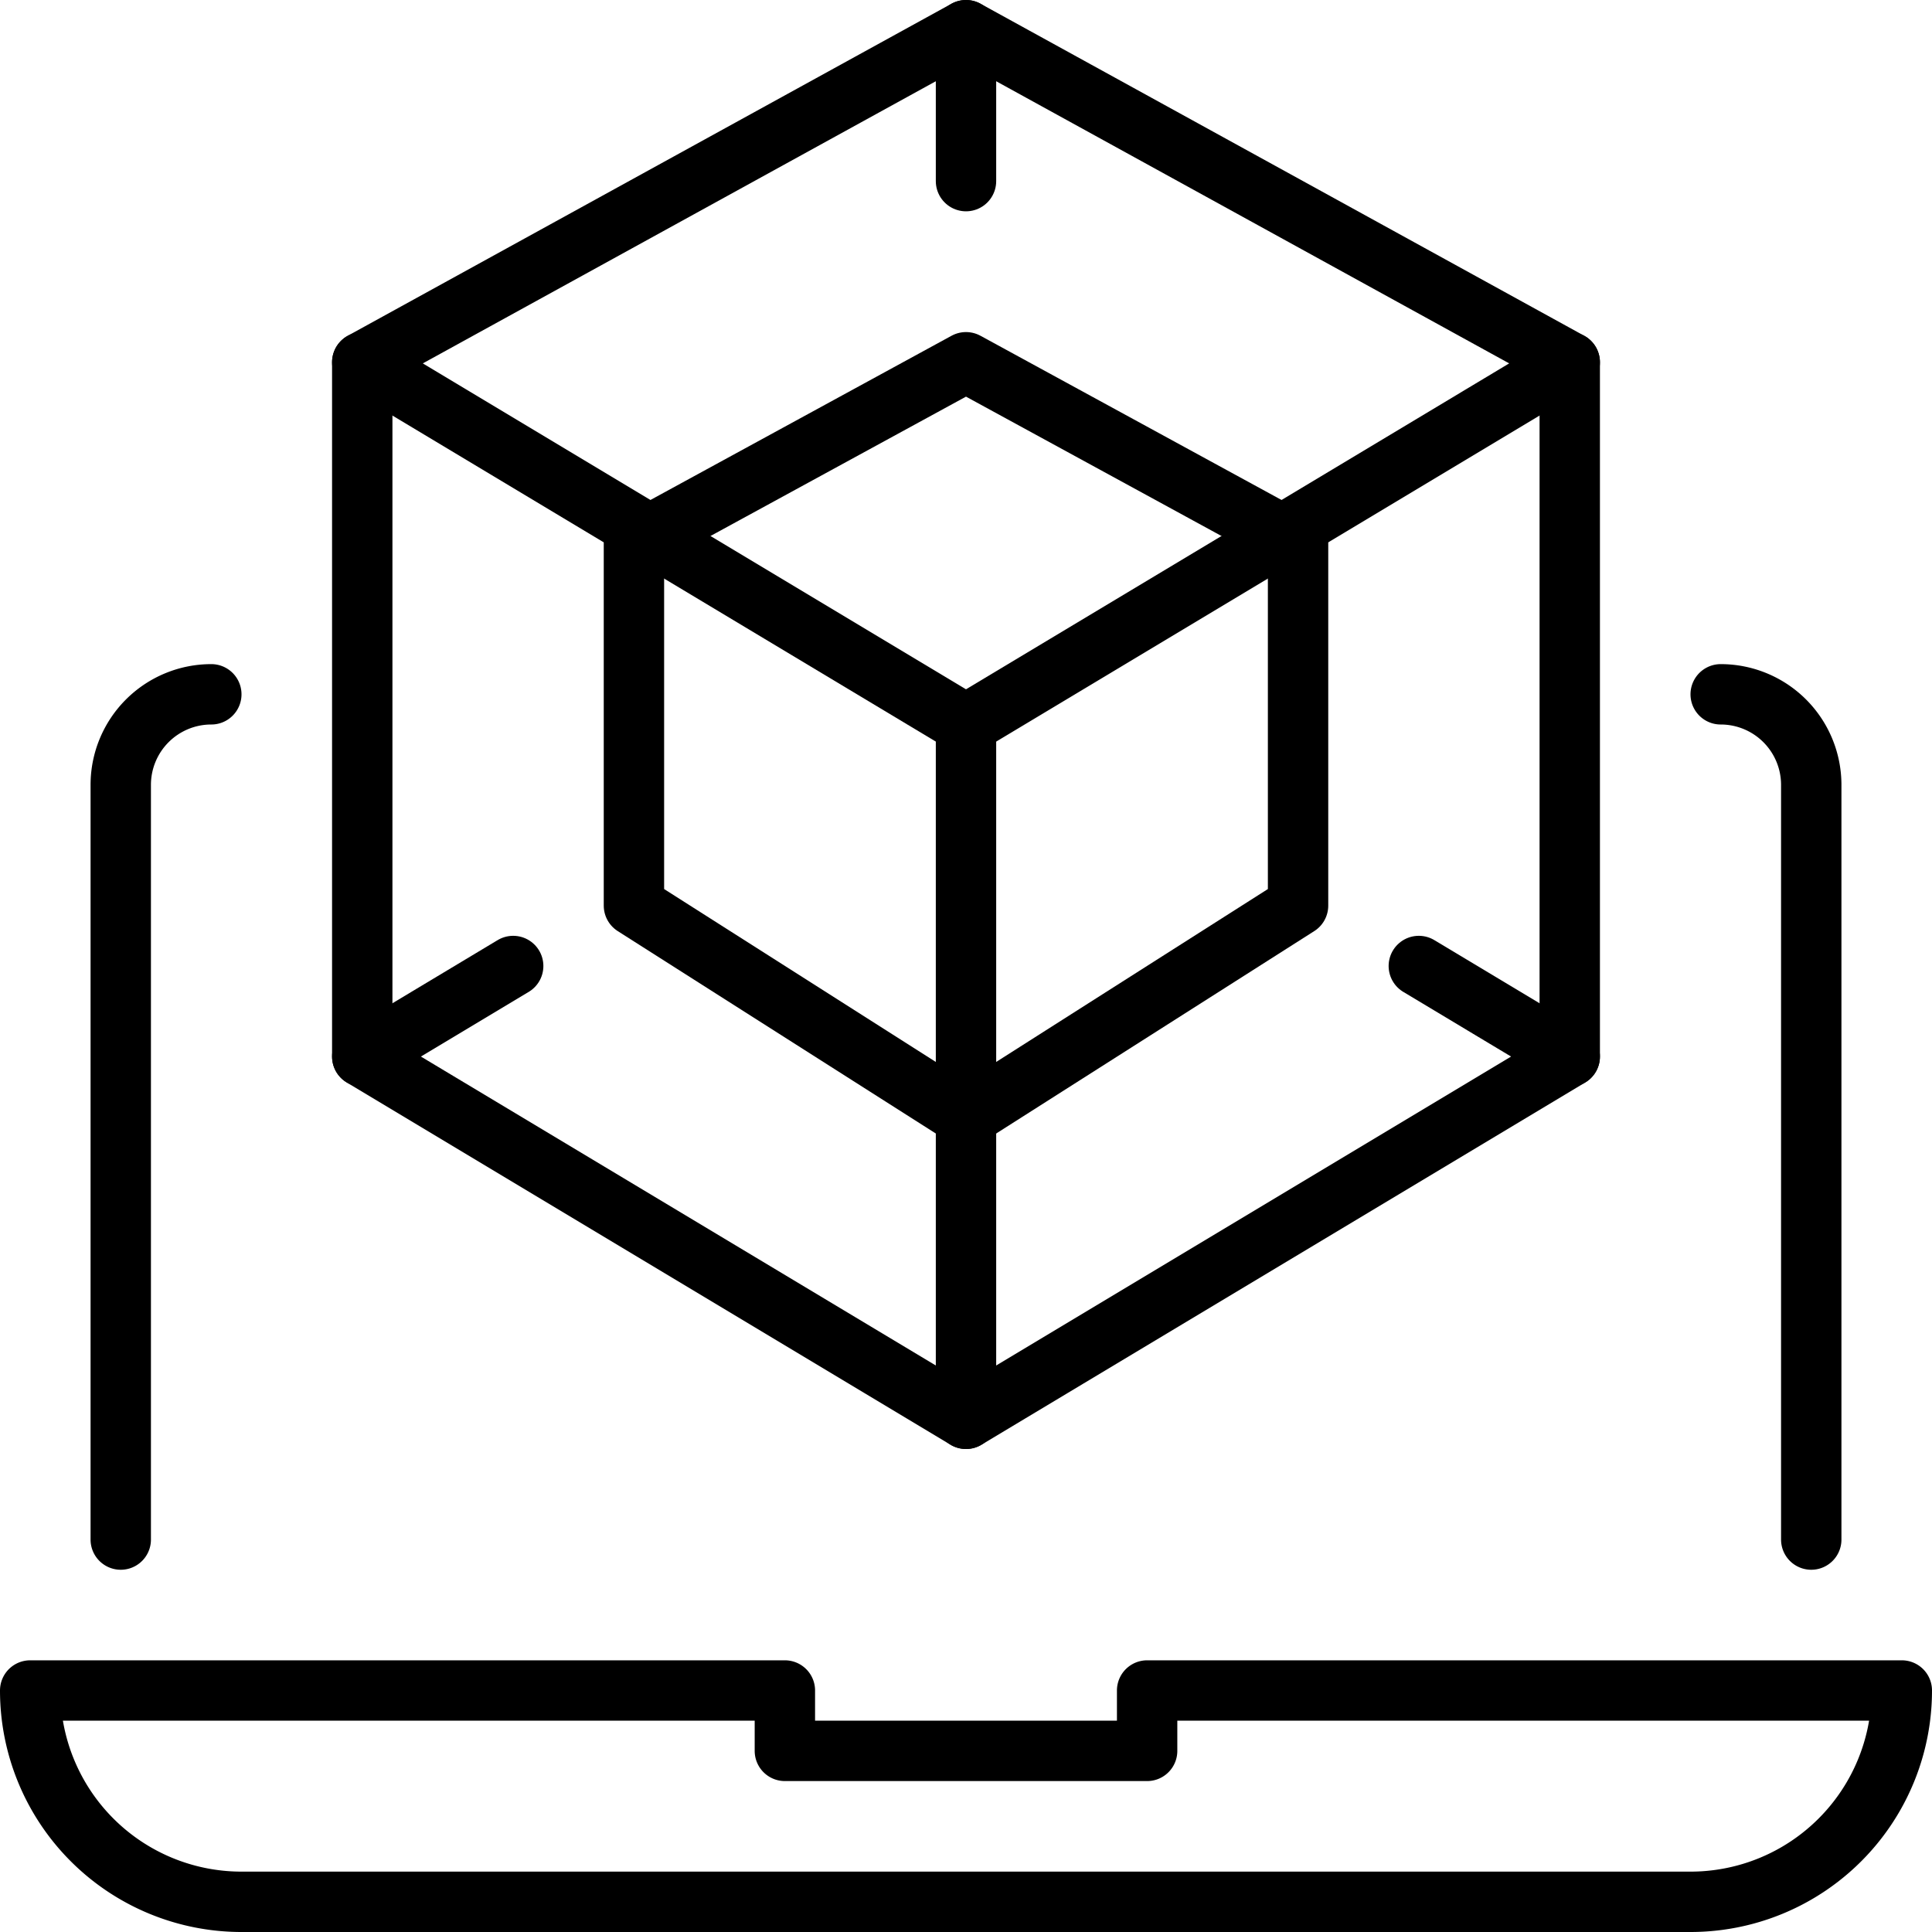
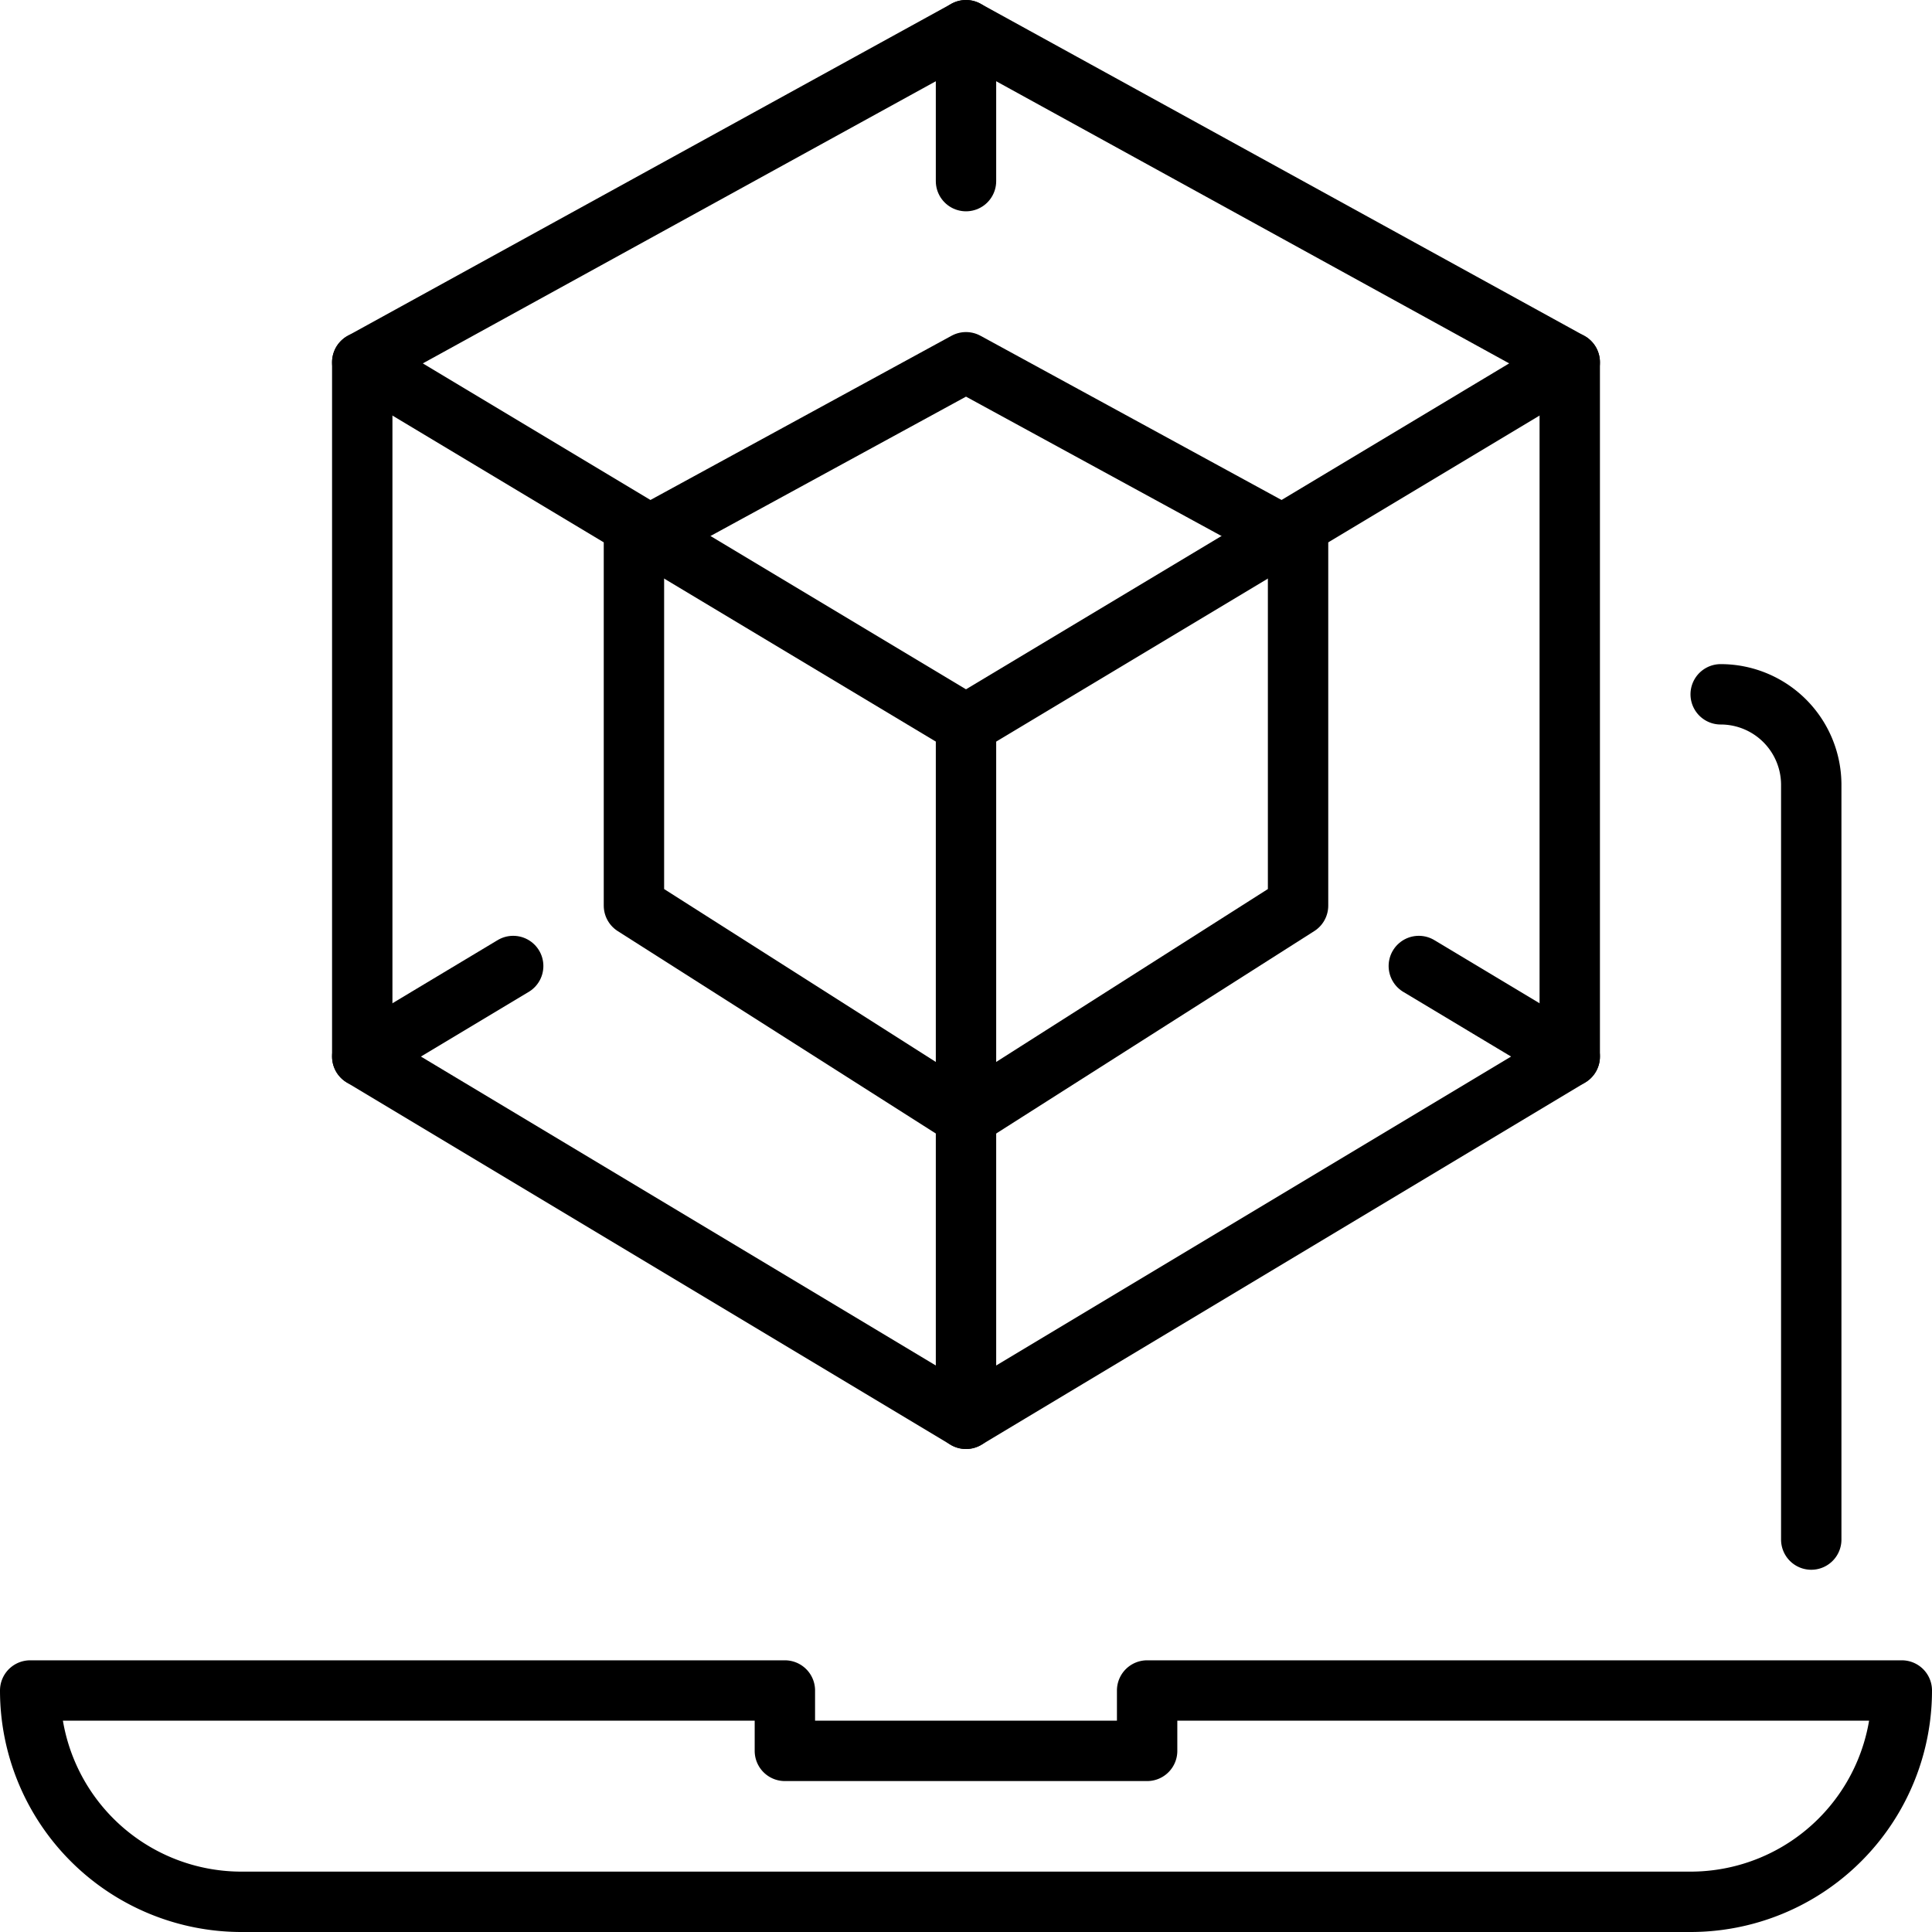
<svg xmlns="http://www.w3.org/2000/svg" data-name="Group 5060" viewBox="0 0 32 32">
  <defs>
    <clipPath id="a">
      <path data-name="Rectangle 2660" d="M0 0h32v32H0z" fill="none" stroke="currentColor" />
    </clipPath>
  </defs>
  <g data-name="Group 5058" clip-path="url(#a)" stroke-linecap="round" stroke-linejoin="round" fill="none" stroke="currentColor">
-     <path data-name="Path 3439" d="M2 25.5V13a1.5 1.5 0 0 1 1.5-1.5" />
    <path data-name="Path 3440" d="M30 25.5V13a1.5 1.5 0 0 0-1.5-1.5" />
    <path data-name="Path 3441" d="M28 31.5H4A3.5 3.5 0 0 1 .5 28H13v1h6v-1h12.5a3.5 3.5 0 0 1-3.5 3.5z" />
    <path data-name="Path 3442" d="M23.5 16l2.5 1.5-10 6-10-6L8.5 16" />
    <path data-name="Path 3443" d="M6 6l10 6 10-6L16 .5 6 6" />
    <path data-name="Line 341" d="M26 6v11.5" />
    <path data-name="Path 3444" d="M16 6l-5.5 3v6l5.5 3.5 5.5-3.5V9z" />
    <path data-name="Line 342" d="M16 12v11.5" />
    <path data-name="Line 343" d="M16 .5V3" />
    <path data-name="Line 344" d="M6 6v11.5" />
  </g>
</svg>